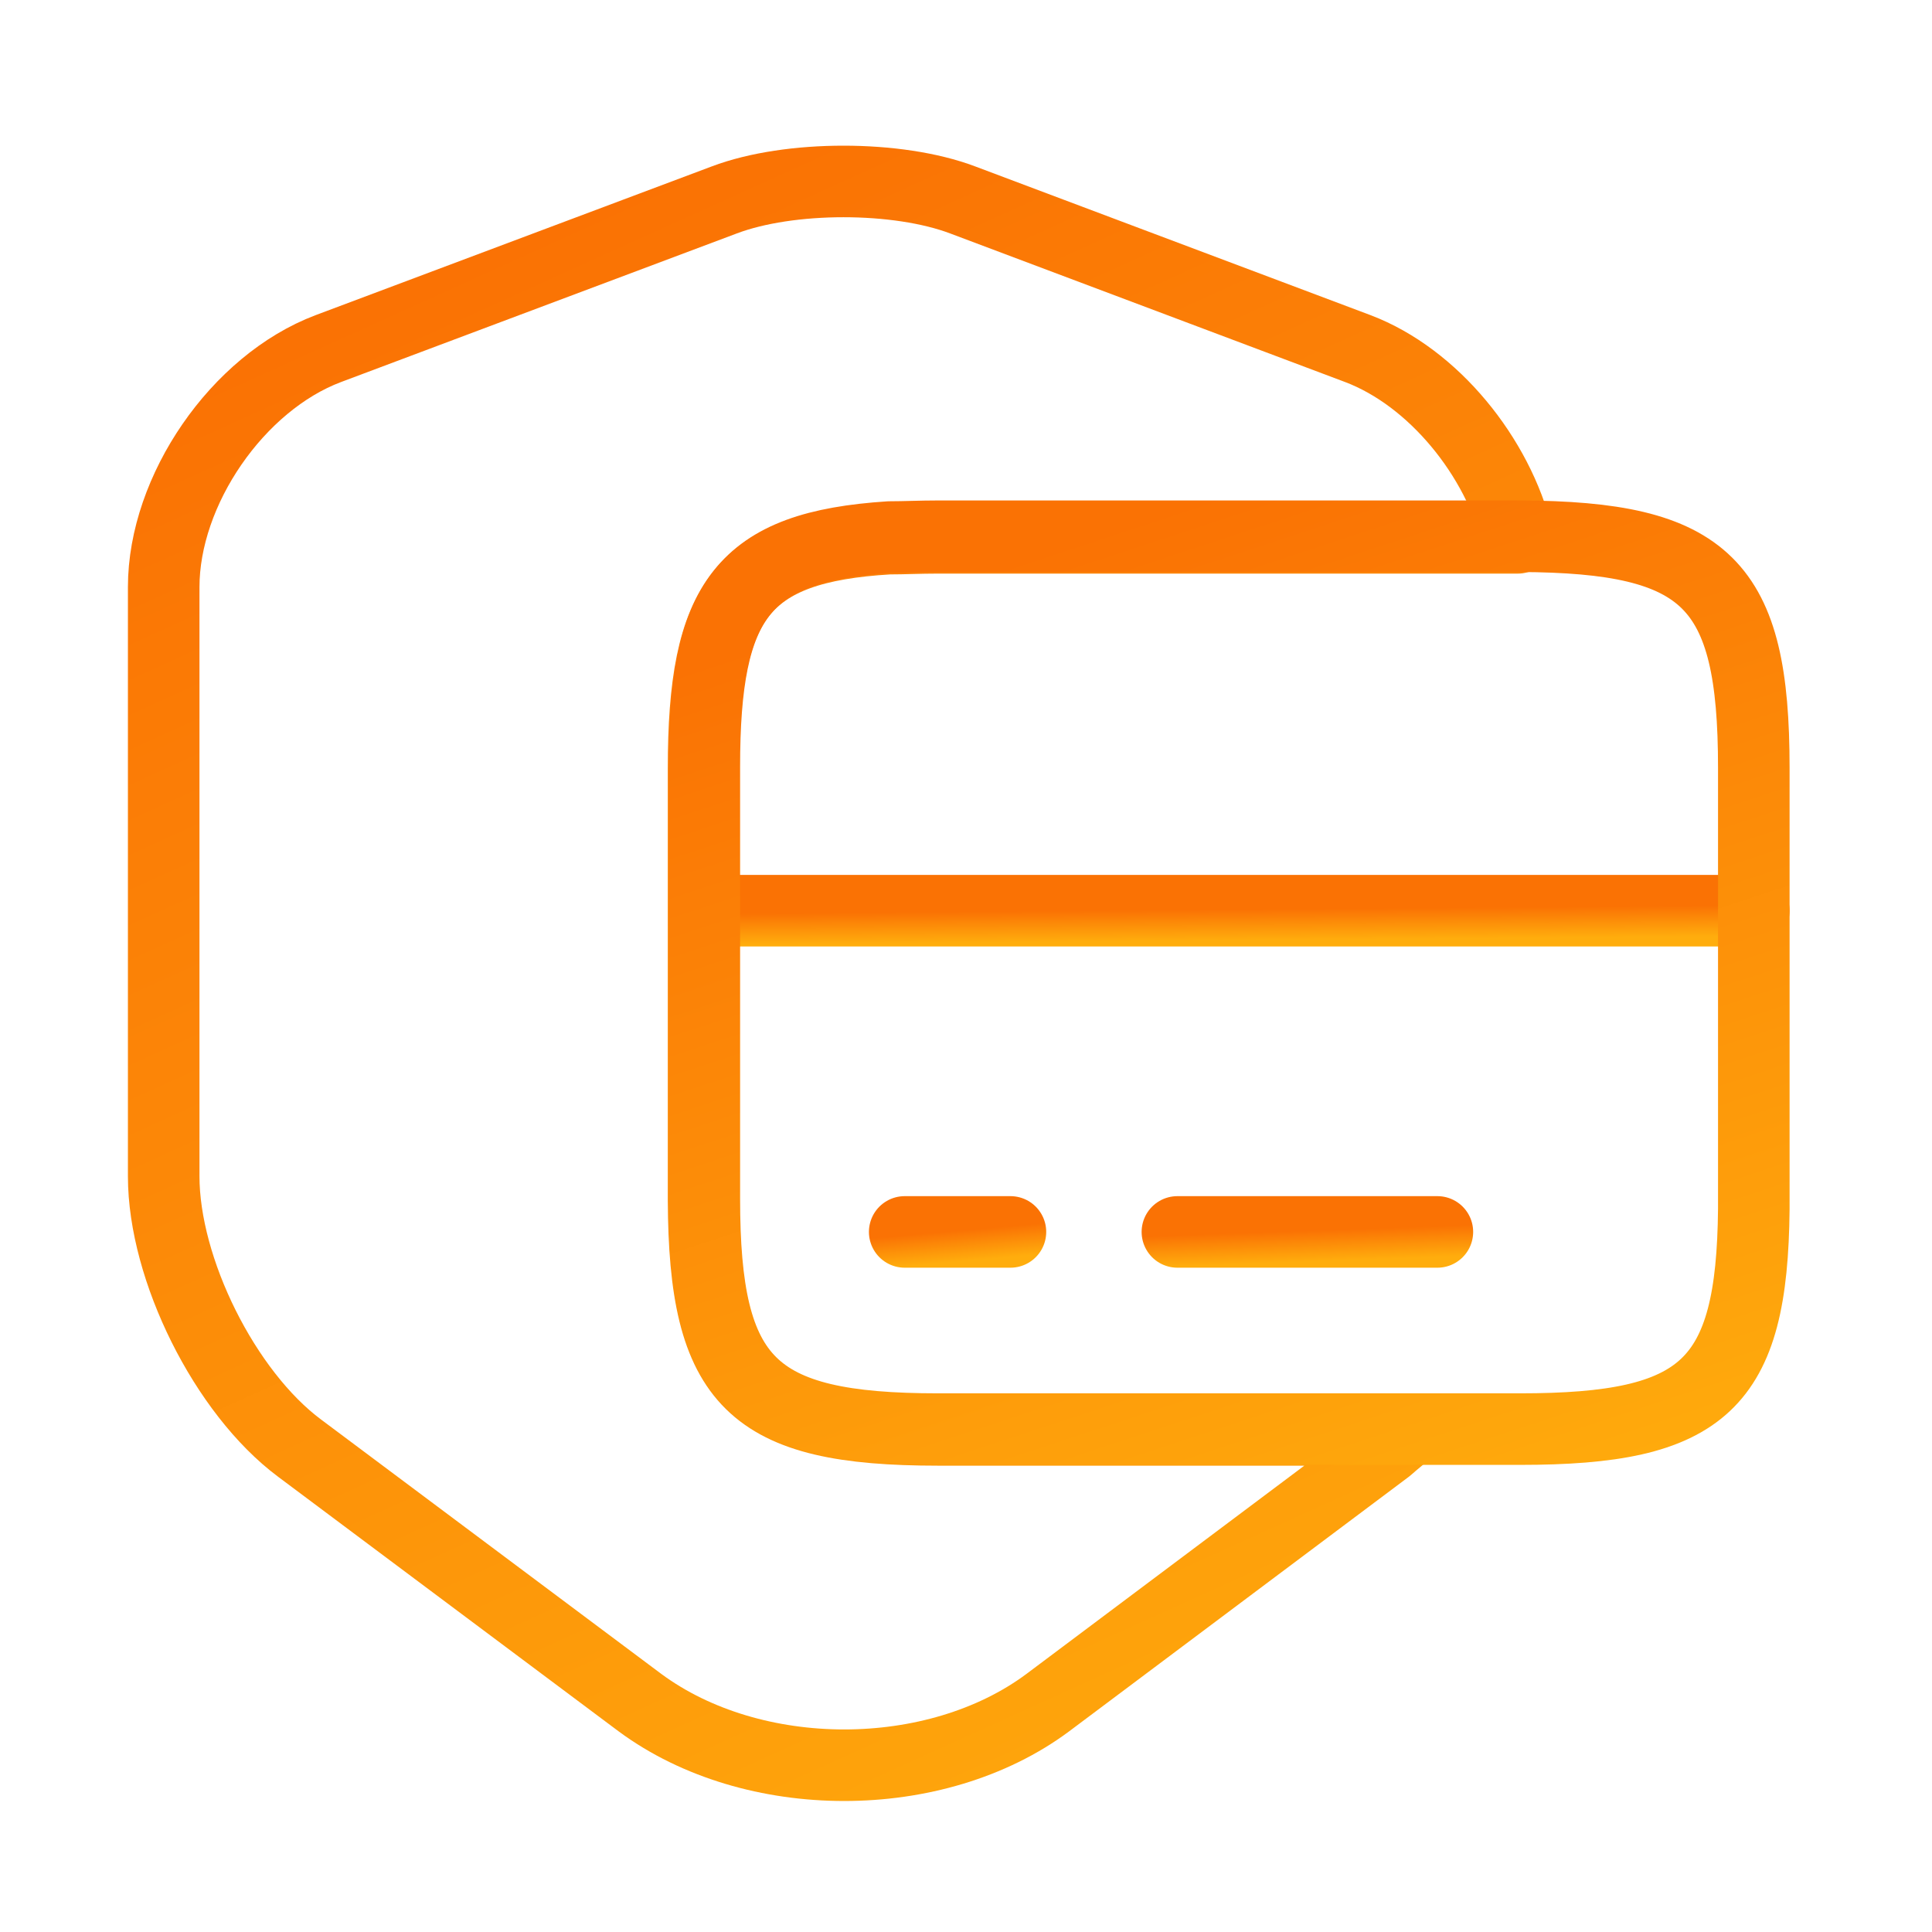
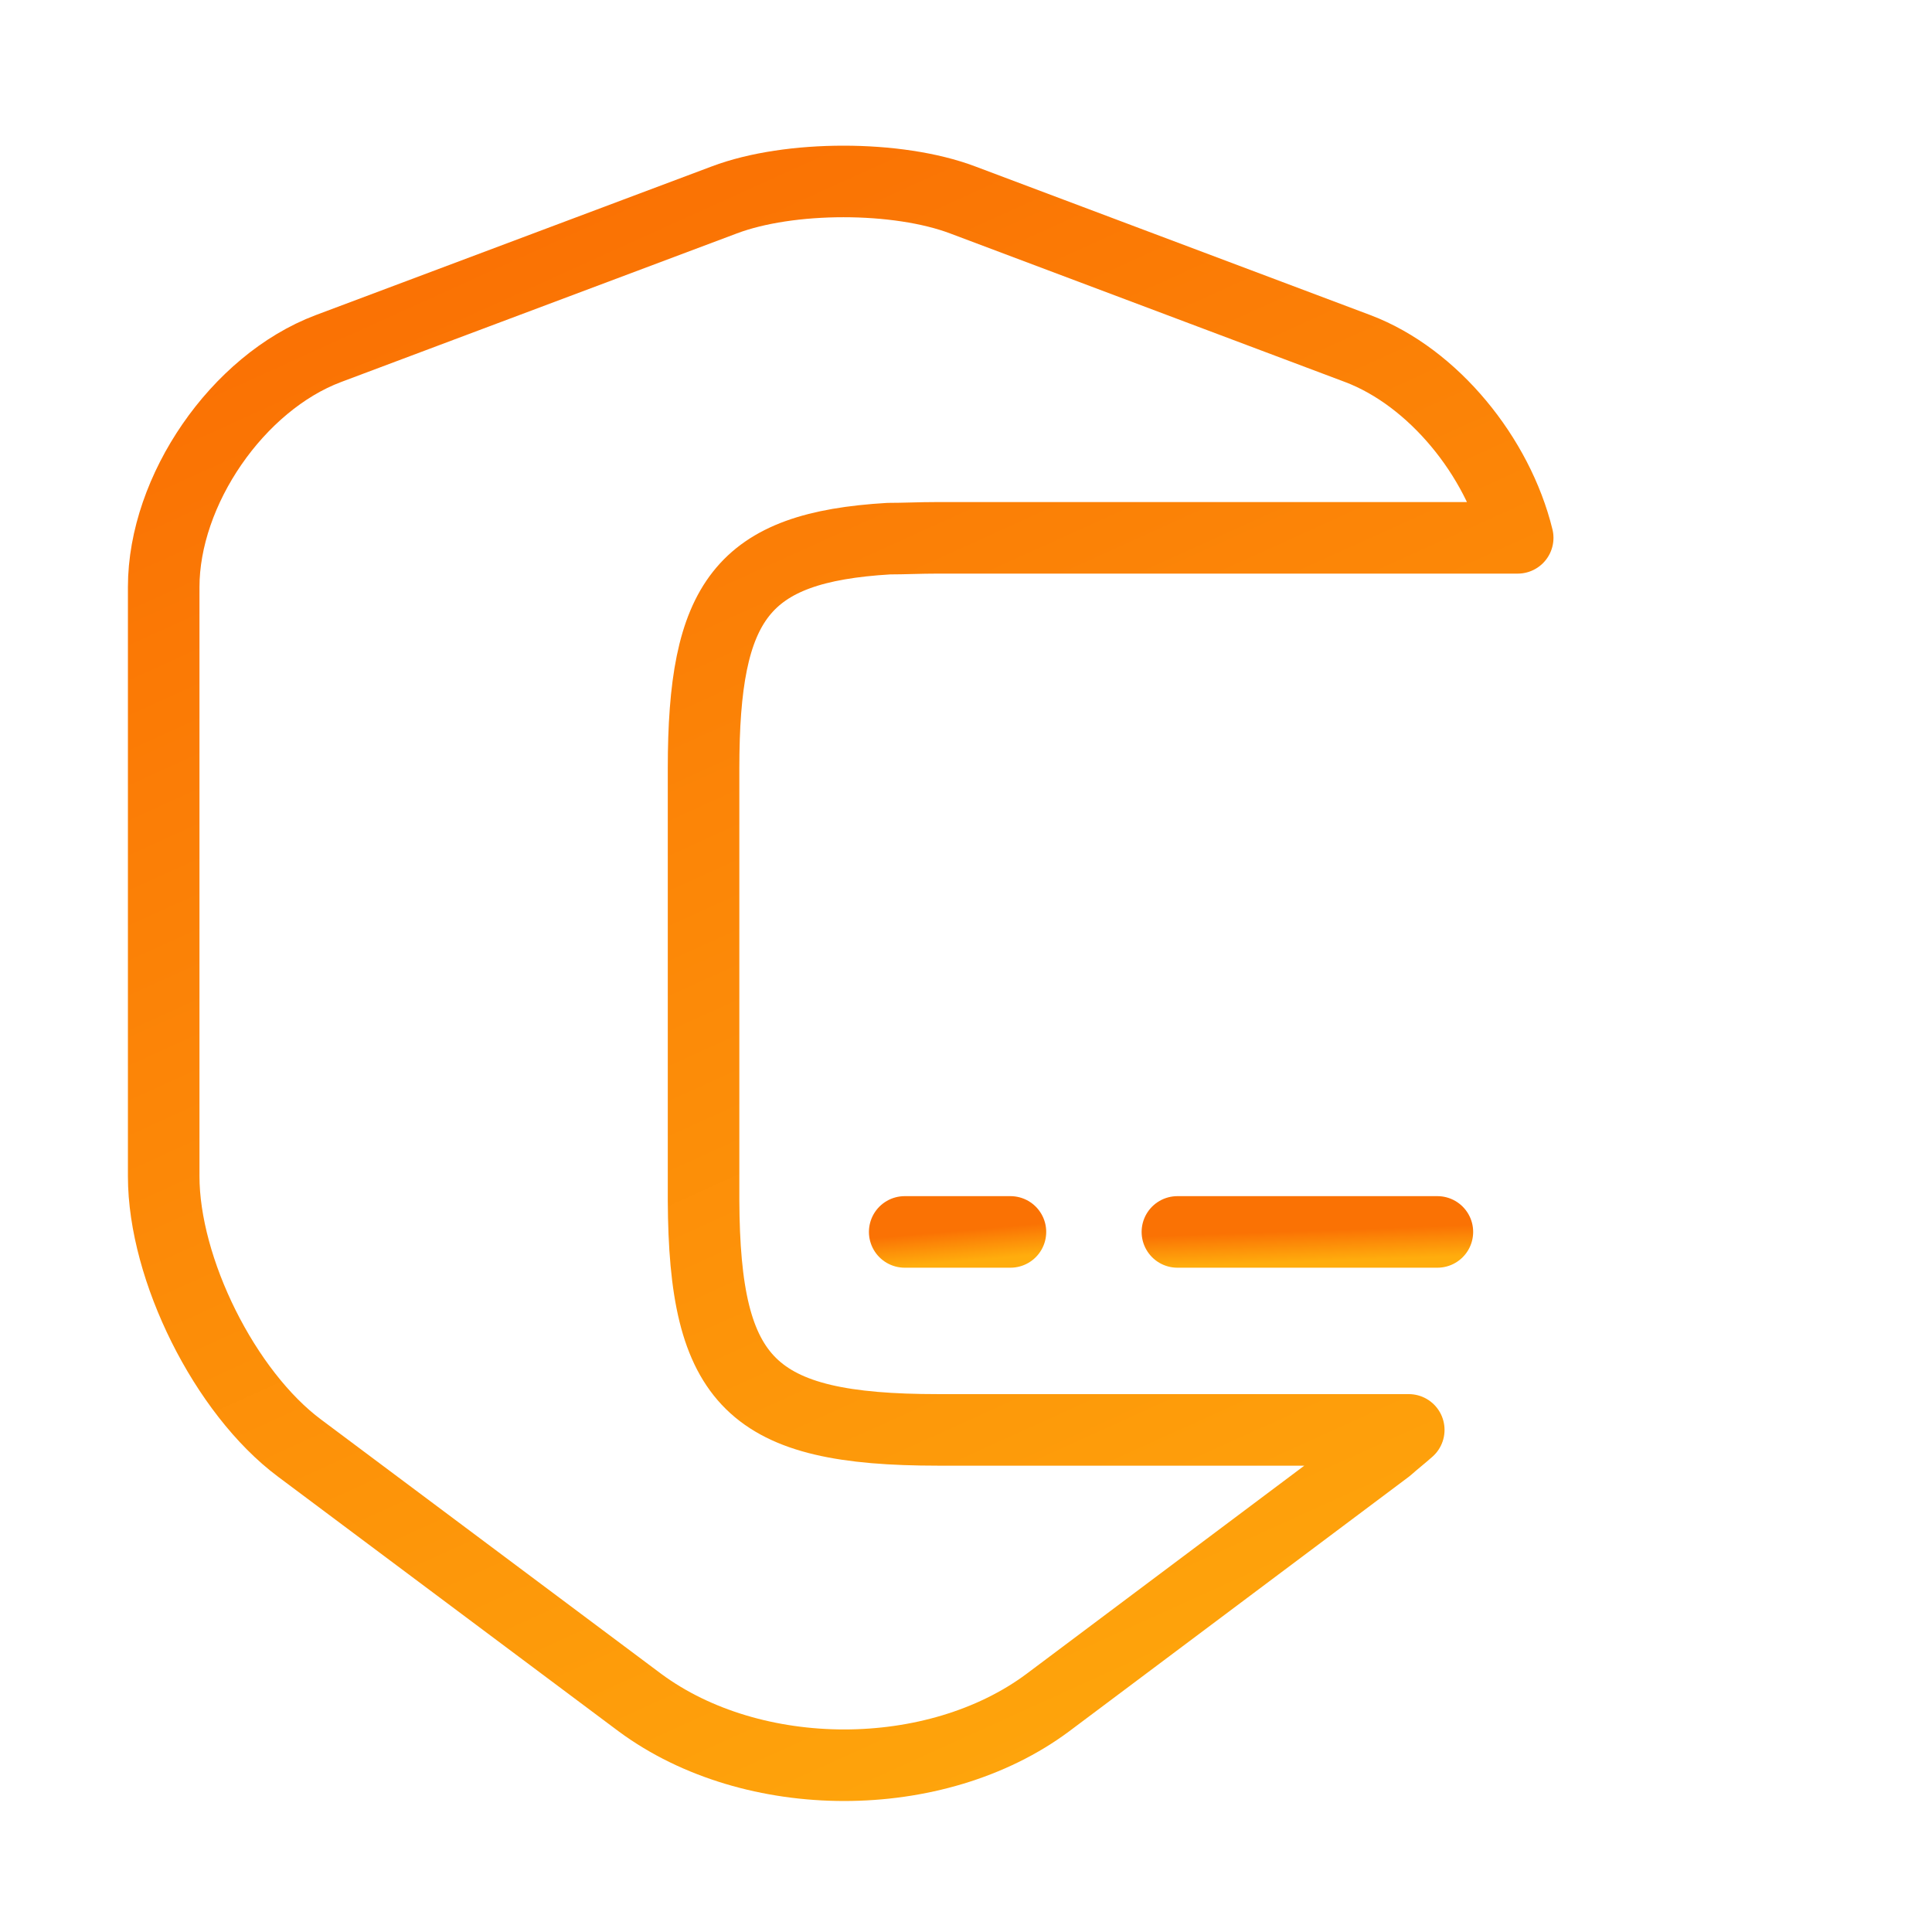
<svg xmlns="http://www.w3.org/2000/svg" width="81" height="81" viewBox="0 0 81 81" fill="none">
  <path d="M39.33 59.949H59.063C58.763 60.216 58.463 60.449 58.163 60.716L43.93 71.383C39.23 74.883 31.563 74.883 26.83 71.383L12.563 60.716C9.43 58.383 6.863 53.216 6.863 49.316V24.616C6.863 20.549 9.963 16.049 13.763 14.616L30.363 8.383C33.097 7.349 37.63 7.349 40.363 8.383L56.93 14.616C60.097 15.816 62.797 19.149 63.63 22.549H39.297C38.563 22.549 37.897 22.583 37.263 22.583C31.097 22.949 29.497 25.183 29.497 32.216V50.316C29.53 57.983 31.497 59.949 39.33 59.949Z" stroke="url(#paint0_linear_6_79900)" stroke-width="3" stroke-linecap="round" stroke-linejoin="round" />
-   <path d="M29.529 38.182H73.529" stroke="url(#paint1_linear_6_79900)" stroke-width="3" stroke-miterlimit="10" stroke-linecap="round" stroke-linejoin="round" />
-   <path d="M73.529 32.182V50.682C73.463 58.082 71.429 59.916 63.729 59.916H39.329C31.496 59.916 29.529 57.949 29.529 50.249V32.149C29.529 25.149 31.129 22.916 37.296 22.516C37.929 22.516 38.596 22.482 39.329 22.482H63.729C71.563 22.516 73.529 24.449 73.529 32.182Z" stroke="url(#paint2_linear_6_79900)" stroke-width="3" stroke-linecap="round" stroke-linejoin="round" />
  <path d="M37.93 51.649H42.363" stroke="url(#paint3_linear_6_79900)" stroke-width="3" stroke-miterlimit="10" stroke-linecap="round" stroke-linejoin="round" />
  <path d="M49.363 51.649H60.263" stroke="url(#paint4_linear_6_79900)" stroke-width="3" stroke-miterlimit="10" stroke-linecap="round" stroke-linejoin="round" />
  <defs>
    <linearGradient id="paint0_linear_6_79900" x1="27.264" y1="7.608" x2="59.817" y2="79.466" gradientUnits="userSpaceOnUse">
      <stop stop-color="#FA7204" />
      <stop offset="1" stop-color="#FFAD0D" />
    </linearGradient>
    <linearGradient id="paint1_linear_6_79900" x1="45.342" y1="38.182" x2="45.353" y2="39.487" gradientUnits="userSpaceOnUse">
      <stop stop-color="#FA7204" />
      <stop offset="1" stop-color="#FFAD0D" />
    </linearGradient>
    <linearGradient id="paint2_linear_6_79900" x1="45.342" y1="22.482" x2="59.854" y2="66.525" gradientUnits="userSpaceOnUse">
      <stop stop-color="#FA7204" />
      <stop offset="1" stop-color="#FFAD0D" />
    </linearGradient>
    <linearGradient id="paint3_linear_6_79900" x1="39.523" y1="51.649" x2="39.636" y2="52.944" gradientUnits="userSpaceOnUse">
      <stop stop-color="#FA7204" />
      <stop offset="1" stop-color="#FFAD0D" />
    </linearGradient>
    <linearGradient id="paint4_linear_6_79900" x1="53.281" y1="51.649" x2="53.327" y2="52.952" gradientUnits="userSpaceOnUse">
      <stop stop-color="#FA7204" />
      <stop offset="1" stop-color="#FFAD0D" />
    </linearGradient>
  </defs>
</svg>